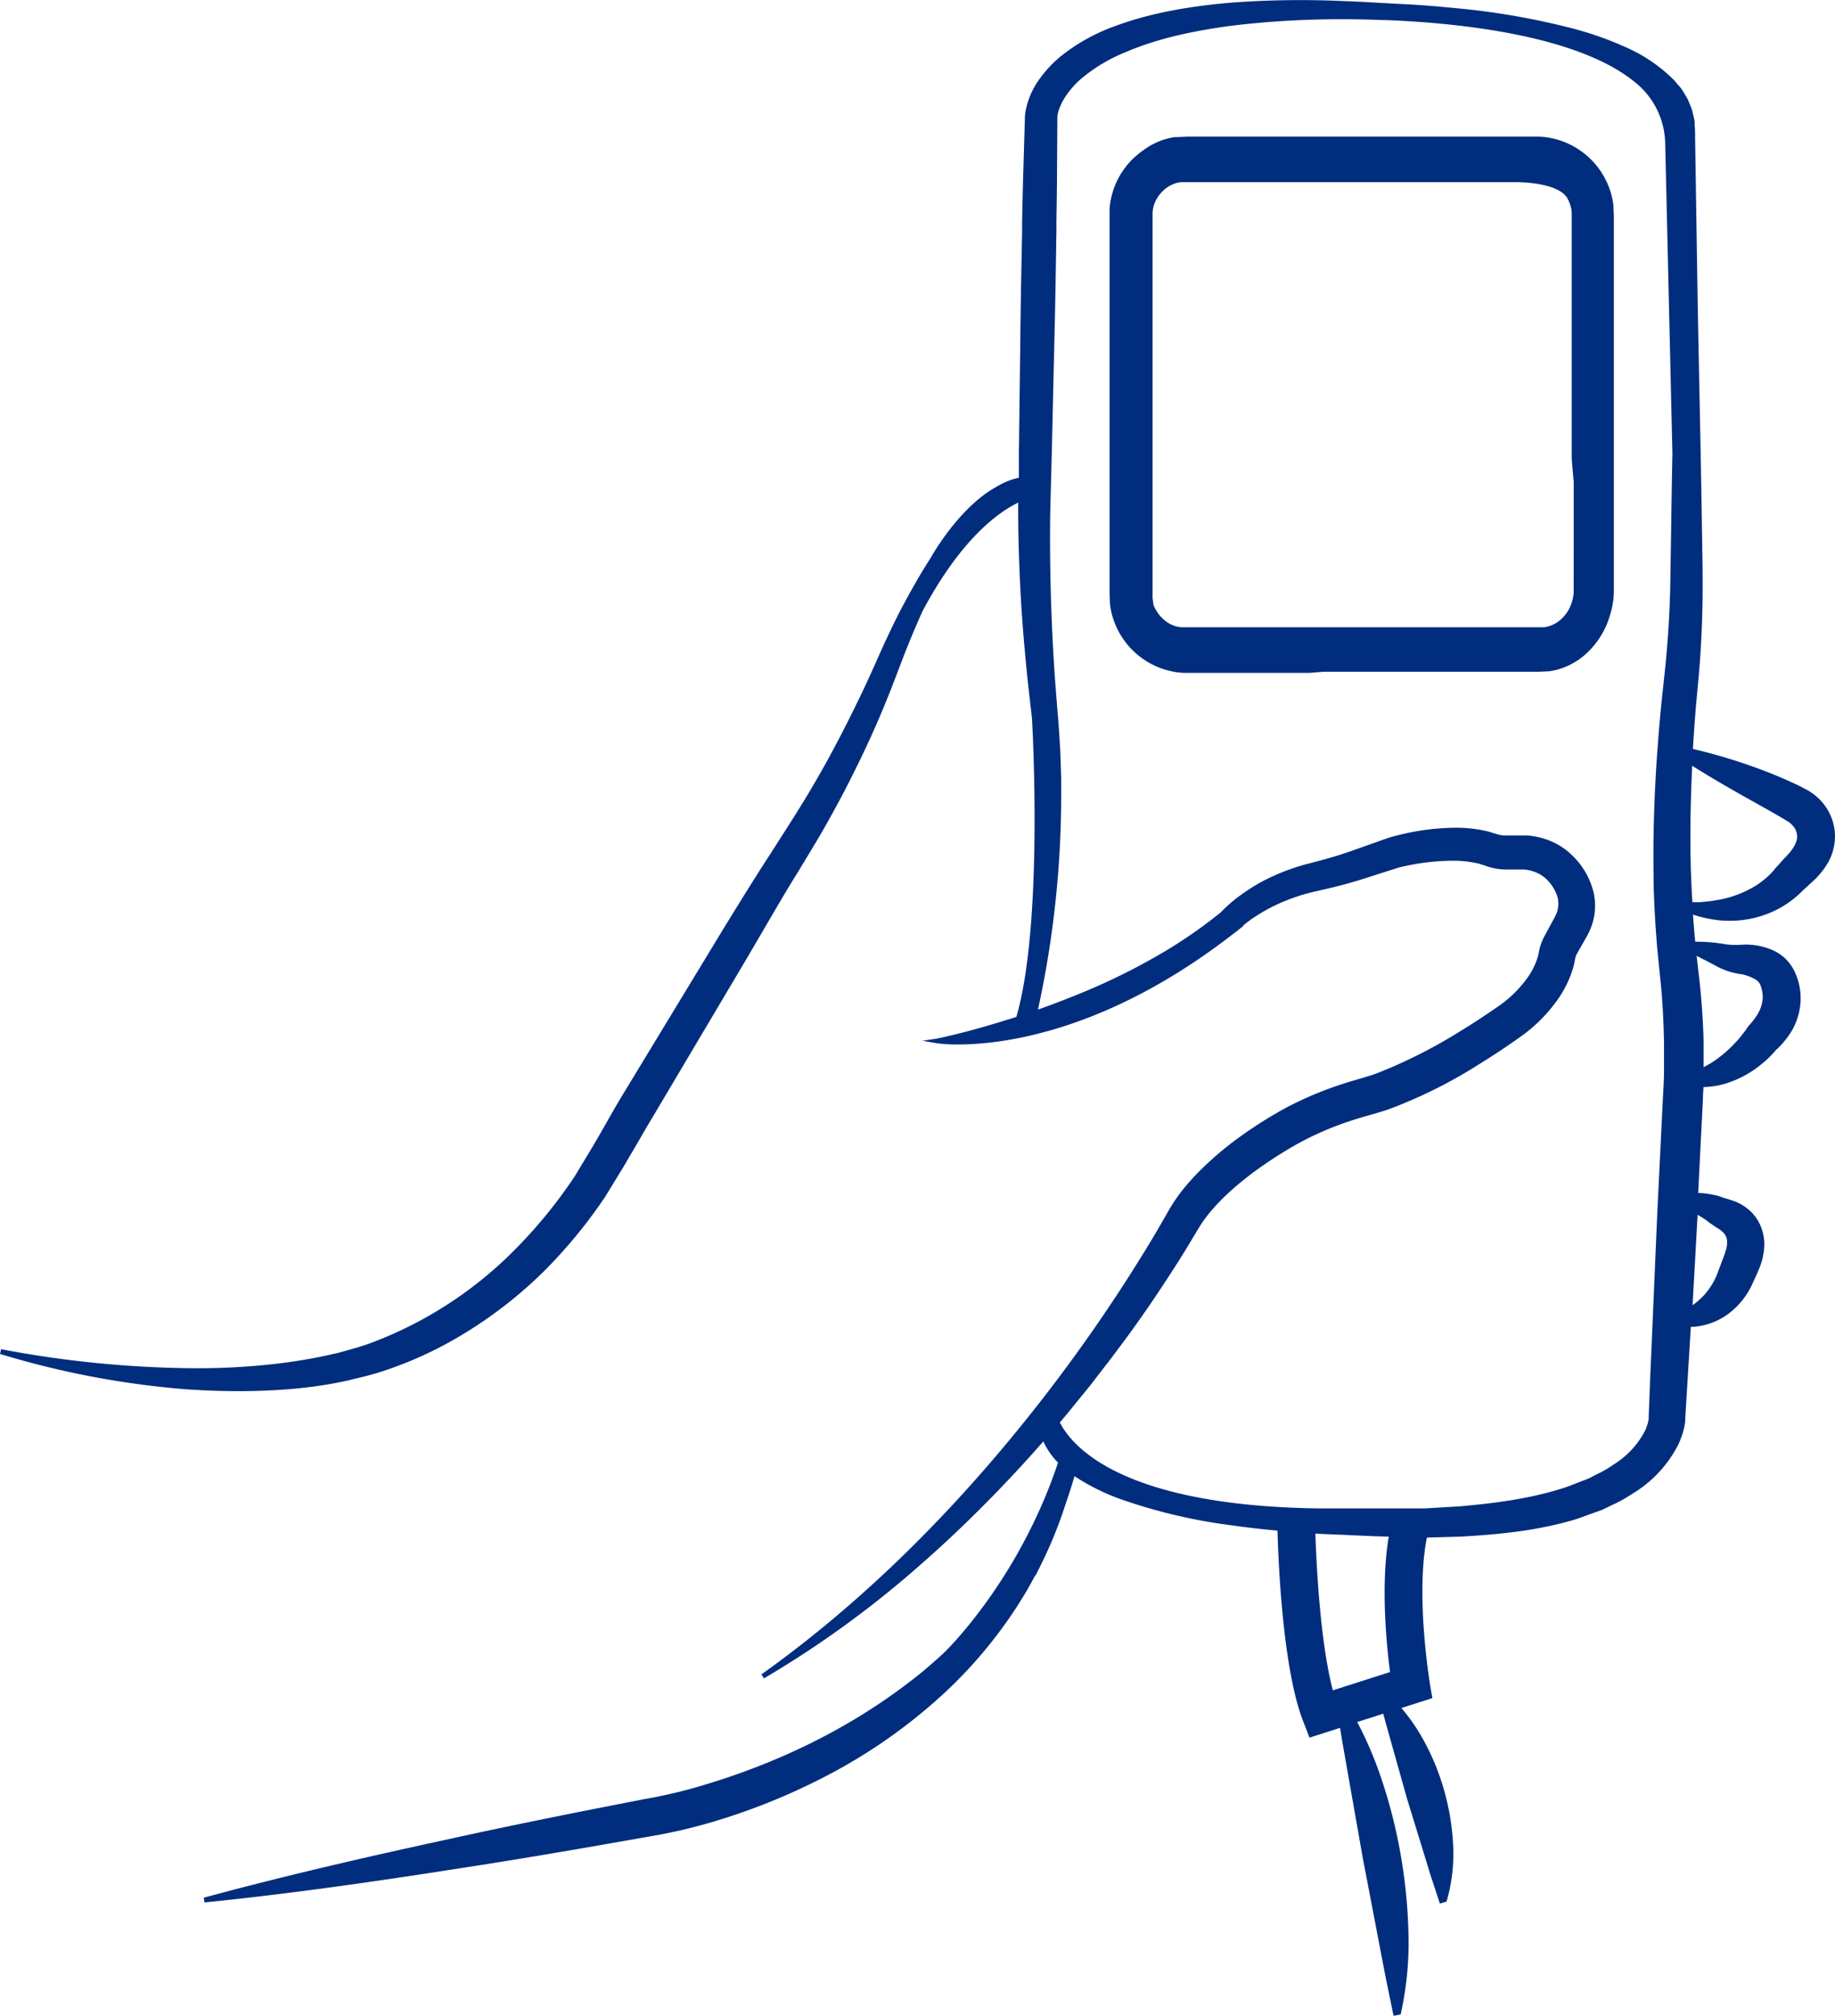
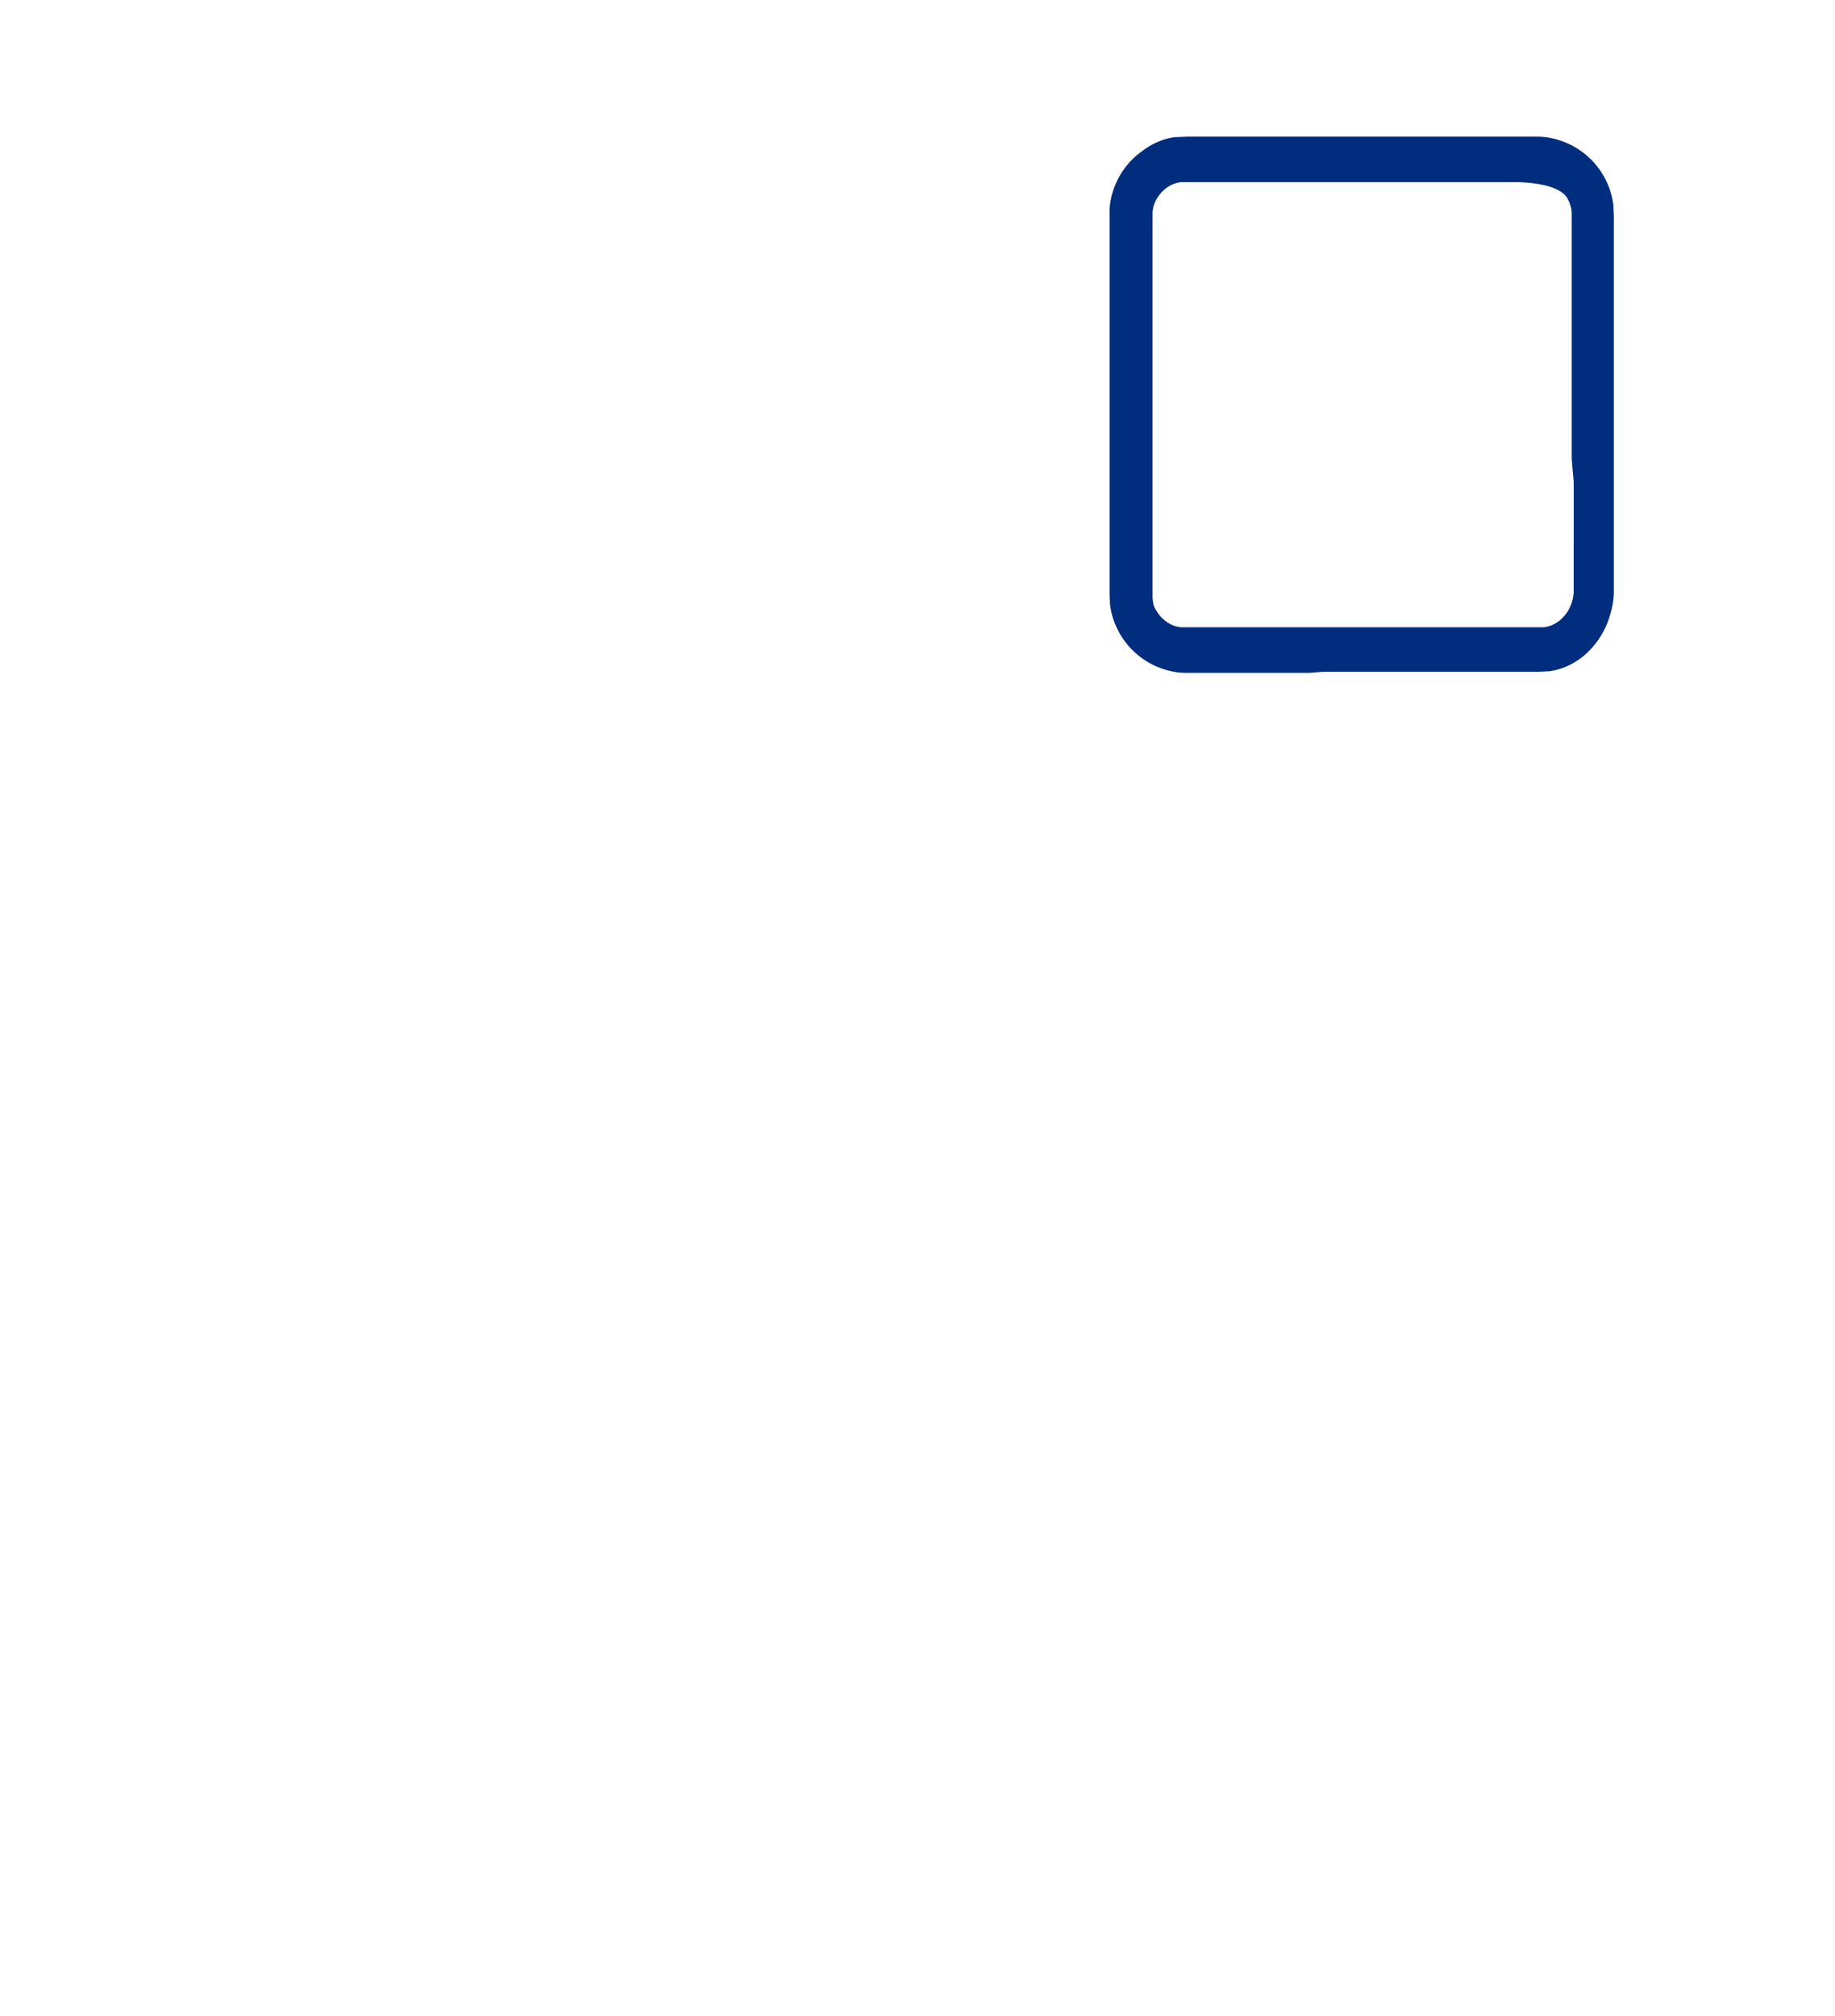
<svg xmlns="http://www.w3.org/2000/svg" viewBox="0 0 387.32 425.43">
  <defs>
    <style>.cls-1{fill:#012d7e;}</style>
  </defs>
  <title>Ресурс 1</title>
  <g id="Слой_2" data-name="Слой 2">
    <g id="Слой_2-2" data-name="Слой 2">
-       <path class="cls-1" d="M387.24,175.18a11.23,11.23,0,0,0-3.07-6.38,12.32,12.32,0,0,0-2.7-2.08l-.77-.41-.39-.2c-.37-.19-.75-.39-1.12-.55-2.71-1.29-5.61-2.49-8.86-3.66a115.47,115.47,0,0,0-13-3.85c.18-3.1.4-6.2.66-9.26.09-1,.19-2.07.29-3.12.27-2.91.55-5.91.71-8.88.24-4,.37-8.07.39-12.13,0-2.93,0-5.85-.08-8.68q0-1.66-.05-3.33c-.14-10.44-.36-21-.57-31.31q-.17-8.25-.33-16.5L357.79,29c0-.76,0-1.63-.09-2.47l0-.73h0a5,5,0,0,0-.08-.51c0-.21-.09-.42-.13-.62s-.08-.35-.12-.53l-.19-.83a5.34,5.34,0,0,0-.2-.55l-.27-.67c-.15-.37-.3-.74-.48-1.17l-.81-1.37a8.56,8.56,0,0,0-1-1.39L354,17.7c-.23-.29-.45-.58-.71-.84a33.26,33.26,0,0,0-10.37-7,70.65,70.65,0,0,0-11.54-4,155.33,155.33,0,0,0-23.79-4.11c-3.58-.35-7.8-.73-12-.91l-4.2-.23c-2.54-.15-5.16-.3-7.76-.38a198.5,198.5,0,0,0-24.18.36c-6.73.62-15.54,1.74-24.1,4.92a39.72,39.72,0,0,0-11.29,6.24,25.12,25.12,0,0,0-4.7,5,16.81,16.81,0,0,0-2.91,6.81,9.44,9.44,0,0,0-.12,1.17L216,36c-.12,3.64-.19,7.35-.26,10.93l0,2.1c-.15,7.48-.31,15.21-.38,22.82l-.3,23.9,0,5.07a13.12,13.12,0,0,0-2.28.68,18.33,18.33,0,0,0-2.65,1.34c-7.57,4.23-13.21,14-13.68,14.88-2.37,3.65-4.39,7.31-6.16,10.64-1.39,2.66-2.81,5.62-4.37,9.06l-.33.75c-1.26,2.83-2.45,5.51-3.76,8.23-3.19,6.64-6.15,12.33-9.06,17.39-2.74,4.82-5.65,9.36-8.73,14.16l-1.64,2.56c-3.29,5.06-6.49,10.26-9.59,15.3l-21.57,35.53c-1.1,1.83-2.19,3.74-3.24,5.59q-.88,1.54-1.76,3.08L125,242.12l-3.72,6.16a102.84,102.84,0,0,1-12,14.82,84.22,84.22,0,0,1-31.63,20.54c-1.45.49-2.86.92-4.57,1.38l-.46.13c-.64.18-1.23.34-1.86.5l-.14,0c-.72.18-1.44.35-2.18.5-3,.63-6.07,1.14-9.52,1.57a145.12,145.12,0,0,1-19.48,1,226.75,226.75,0,0,1-39.21-4l-.23,1a185.29,185.29,0,0,0,39.27,7.46c3.88.26,7.56.39,11.11.39,3.12,0,6.13-.1,9.07-.3a96.12,96.12,0,0,0,10.14-1.19c.84-.14,1.69-.31,2.55-.48.68-.14,1.39-.3,2-.46l.45-.11c1.73-.39,3.5-.84,5-1.29a81.3,81.3,0,0,0,18.79-8.58,92,92,0,0,0,16.25-12.71,104.8,104.8,0,0,0,13.12-15.92l4-6.54,1.24-2.13c.59-1,1.18-2,1.76-3,1.06-1.83,2.11-3.65,3.22-5.48l20.25-34.13.92-1.58c3-5.1,6-10.37,9.18-15.48l1.65-2.73c1.15-1.88,2.33-3.83,3.48-5.81,1.66-2.89,3.29-5.86,4.84-8.83,3.38-6.53,6.16-12.49,8.5-18.22,1.18-2.85,2.29-5.78,3.37-8.62l.26-.69c1.1-2.87,2.32-5.84,3.74-9.07l.51-1.15c8.06-15.18,15.91-20.91,20.24-23v1.65c0,3.95.1,8,.26,12.07.26,7.31.84,15.17,1.77,24,.22,2.09.46,4.15.7,6.21l.18,1.59c.08,1.37,2.44,43.26-3.29,63l-.63.21c-4.71,1.47-10.3,3.15-16.13,4.37l-3.07.47,3.08.52a31.49,31.49,0,0,0,4.47.25c9.12,0,31.3-2.53,58.08-23.36l.74-.53.28-.26,1.12-.88h-.14l.69-.57c.72-.56,1.33-1,1.9-1.36a36.19,36.19,0,0,1,4.09-2.33,40.85,40.85,0,0,1,9-3.09c4-.88,7.2-1.74,10.13-2.69l7.12-2.27c.69-.17,1.51-.35,2.28-.5a47.27,47.27,0,0,1,9.41-.93,22.42,22.42,0,0,1,4.37.44l.42.09c.2,0,.4.08.59.14l1,.32.26.09.41.14c.27.09.55.17.83.24a12.7,12.7,0,0,0,1.76.32,20,20,0,0,0,2,.08h.86l1.82,0,.3,0h.13a8.18,8.18,0,0,1,3.33,1,7,7,0,0,1,1.35,1,9.09,9.09,0,0,1,1.17,1.36,8.36,8.36,0,0,1,1.17,2.37c0,.09.05.18.08.27l.06.24a2.25,2.25,0,0,1,0,.23,5.3,5.3,0,0,1-.35,2.85,6.44,6.44,0,0,1-.33.69L326,197.55c-.16.29-.31.59-.44.9a11.31,11.31,0,0,0-.62,1.85l-.19.93c0,.1,0,.2-.07.32-.07.29-.16.6-.26.9a15.05,15.05,0,0,1-1.83,3.62,25.06,25.06,0,0,1-6.19,6.19c-3.1,2.15-5.73,3.87-8.27,5.41a107,107,0,0,1-17.46,8.81c-.76.29-1.53.53-2.21.73-.49.16-1.05.32-1.64.49l-.77.22c-1.74.51-3.45,1.07-5.08,1.65a73.43,73.43,0,0,0-9.84,4.37,91.11,91.11,0,0,0-9,5.66,69.17,69.17,0,0,0-8.28,6.88,49.82,49.82,0,0,0-3.72,4,35.54,35.54,0,0,0-3.26,4.63l-2.56,4.45c-.85,1.44-1.7,2.88-2.59,4.31A345,345,0,0,1,218.63,297c-17.93,22.79-37.42,41.75-57.91,56.34l.54.84a213.13,213.13,0,0,0,33.15-24.09c5-4.36,10-9.13,14.92-14.15,3.71-3.79,7.36-7.73,10.89-11.76a15.87,15.87,0,0,0,3.1,4.48c-8.39,25.15-23.95,40-24.11,40.16l-.21.2c-1.28,1.17-2.64,2.36-4.09,3.59-13.06,10.69-28.67,18.8-46.42,24.1a106.26,106.26,0,0,1-12.72,3l-13.32,2.61c-7.74,1.56-17.38,3.5-26.58,5.54-21.27,4.58-37.58,8.47-52.87,12.61l.18,1C59,399.86,75.55,397.64,97,394.27c8.65-1.31,17.24-2.75,26.75-4.38l13.34-2.34a112.18,112.18,0,0,0,13.67-3.18,134.37,134.37,0,0,0,25.72-10.7,114.21,114.21,0,0,0,22.67-16.23,96.3,96.3,0,0,0,17.48-21.6c.67-1.15,1.3-2.31,1.91-3.47v.2l1-2,.07-.16a90.43,90.43,0,0,0,5.32-13.06c.86-2.46,1.47-4.45,1.86-5.84a45.6,45.6,0,0,0,9.87,4.9,114.94,114.94,0,0,0,23.64,5.52c3,.43,6.17.78,9.34,1.08.2,7.06,1.15,29.21,5.4,40.17l1.36,3.51,6.45-2.06.43,2.66L287.63,392l4.73,24.7,1.78,8.69,1.49-.28.08-.32a69.32,69.32,0,0,0,1.56-17.46,110.4,110.4,0,0,0-1.78-16.79,108.37,108.37,0,0,0-4.31-16.33,78.78,78.78,0,0,0-4.71-10.81l5.5-1.76.42,1.58L297,379.62l5,16.25,1.92,5.84,1.4-.41.08-.26a36.05,36.05,0,0,0,1.28-12.36,51.31,51.31,0,0,0-2-11.34,50.39,50.39,0,0,0-4.48-10.61,40.29,40.29,0,0,0-4.4-6.29l6.53-2.09-.58-3.42c0-.19-3-18.31-.57-30.46l7.28-.21c7.82-.45,16.19-1.21,24.45-3.74l5.25-1.9.73-.35,1.09-.53a31.67,31.67,0,0,0,4.66-2.57,25.69,25.69,0,0,0,9.47-10.07,9.73,9.73,0,0,0,.64-1.47l.11-.29a11.85,11.85,0,0,0,.57-1.88,7.36,7.36,0,0,0,.21-1.06l.07-.54c0-.13,0-.34,0-.5L356.89,280c.4,0,.79,0,1.19-.07a14.16,14.16,0,0,0,6.43-2.46,16.16,16.16,0,0,0,4.72-5.25,15.3,15.3,0,0,0,.79-1.61l.56-1.19.62-1.45a12.65,12.65,0,0,0,.6-1.61l.26-.92.17-.93a11.08,11.08,0,0,0,.17-1.91v-.2a10.1,10.1,0,0,0-1.13-4.43,9.34,9.34,0,0,0-3-3.34,10.65,10.65,0,0,0-1.82-1c-.4-.16-.89-.32-1.24-.43l-.34-.11c-.22-.08-.44-.14-.67-.2l-.41-.11a9.82,9.82,0,0,0-1.79-.57,21.19,21.19,0,0,0-3.15-.45l-.41,0,1-19.79c0-.84.08-1.7.12-2.57a17.34,17.34,0,0,0,5.66-1.07,22.29,22.29,0,0,0,5.42-2.86,27.79,27.79,0,0,0,2.36-1.94c.39-.35.75-.72,1.11-1.11s.47-.51.74-.83a17.48,17.48,0,0,0,3.48-4.3,13.78,13.78,0,0,0,1.72-5.93,13.15,13.15,0,0,0-1.17-6.15,9.62,9.62,0,0,0-2.13-3,9.42,9.42,0,0,0-3-1.87,14.12,14.12,0,0,0-5.67-1l-1.09.06h-.93a14.64,14.64,0,0,1-1.88-.14,34.17,34.17,0,0,0-6.36-.53c-.1-1-.19-2-.26-2.86s-.15-1.94-.22-2.87a25.58,25.58,0,0,0,6,1.25q.85.06,1.7.06a21.87,21.87,0,0,0,8.67-1.73,20.44,20.44,0,0,0,4.74-2.8c.37-.29.73-.59,1.08-.9.19-.16.36-.33.54-.51l.12-.12c.12-.12.23-.24.33-.32l2.47-2.27c.35-.33.68-.69,1-1.06a16.08,16.08,0,0,0,1.84-2.54A11.33,11.33,0,0,0,387.24,175.18Zm-30.33,9c-.21-7.1-.12-14.5.27-22.58,3.43,2.16,6.91,4.19,10.46,6.2l3.14,1.76c1.64.92,3.27,1.83,4.85,2.75l1.84,1.1a4.44,4.44,0,0,1,.94.83,3.38,3.38,0,0,1,.89,1.94c.2,1.31-.69,3-2.59,4.86L375,182.94c-.15.17-.24.27-.36.42l-.3.36c-.2.23-.4.46-.62.68a17.88,17.88,0,0,1-3,2.42,22.35,22.35,0,0,1-7.6,3l-.79.13c-.46.08-.93.16-1.38.22l-.89.09c-.45.05-.9.1-1.35.13l-.79,0-.69,0C357.06,188.27,357,186.17,356.92,184.16Zm15.14,26.66a7.57,7.57,0,0,1-.78,2.67,14,14,0,0,1-1.92,2.69l-.43.5-.07.1c-.1.17-.33.52-.54.79s-.31.42-.48.62l-.22.28c-.47.61-1,1.2-1.52,1.75a26,26,0,0,1-3.51,3.11,20.24,20.24,0,0,1-3,1.85c0-1.77,0-3.54,0-5.24-.07-3.71-.32-7.71-.78-12.25l-.69-6,.31.16c1.43.73,2.77,1.41,4.15,2.17a17,17,0,0,0,2.46,1c.43.14.87.24,1.33.34l.66.13.31.06.18,0a9.9,9.9,0,0,1,3.05,1.14,3.06,3.06,0,0,1,.75.66,2.92,2.92,0,0,1,.36.77A6.84,6.84,0,0,1,372.06,210.82Zm-87.7,113.1,5.92.25,2.86.09c-1.73,10.21-.48,22.81.27,28.57l-12.07,3.86c-2.66-10.07-3.47-26.44-3.69-33.07C279.86,323.75,282.1,323.85,284.36,323.92Zm6.11-5.62-6,0h-4l-2.37,0-2.62-.06c-39-1.09-49.17-13-51.76-18.08,1.26-1.49,2.51-3,3.71-4.5.76-.94,1.53-1.88,2.31-2.83s1.46-1.89,2.19-2.83c1.35-1.74,2.75-3.53,4.07-5.33,3.84-5.07,7.68-10.62,11.75-16.95.94-1.44,1.85-2.91,2.75-4.39l2.61-4.33a28,28,0,0,1,2.69-3.66,42.05,42.05,0,0,1,3.26-3.39,66.06,66.06,0,0,1,7.51-6,84.81,84.81,0,0,1,8.27-5.11,65.56,65.56,0,0,1,8.81-3.84c1.48-.52,3-1,4.62-1.47l.68-.19c.57-.16,1.15-.32,1.8-.52s1.74-.51,2.63-.85a101,101,0,0,0,18.94-9.48c2.69-1.65,5.56-3.55,8.76-5.82a32.64,32.64,0,0,0,8.05-8.24,23,23,0,0,0,2.7-5.49c.2-.61.33-1.08.43-1.54.06-.23.11-.48.17-.82l.08-.43a3.45,3.45,0,0,1,.19-.57l.11-.24,2.18-3.85a14.25,14.25,0,0,0,.77-1.61,12.73,12.73,0,0,0,.7-7.15c0-.28-.12-.55-.19-.82l-.06-.22c-.07-.23-.13-.45-.21-.67a15.46,15.46,0,0,0-.61-1.56,16,16,0,0,0-1.69-2.87,16.49,16.49,0,0,0-2.21-2.45,14.4,14.4,0,0,0-2.78-2,15.64,15.64,0,0,0-6.37-1.85h-.13l-.7,0H318.6c-.51,0-1,0-1.27,0a5.42,5.42,0,0,1-.76-.12l-.39-.1-2-.6c-.34-.09-.67-.16-1-.23l-.48-.1a29.4,29.4,0,0,0-5.74-.48A49.82,49.82,0,0,0,296.14,176c-.92.21-1.74.42-2.68.68l-.41.13-7,2.48c-2.71,1-5.72,1.89-9.49,2.86A45.25,45.25,0,0,0,266.44,186a41.8,41.8,0,0,0-4.62,2.93c-.66.47-1.35,1-2.17,1.72a25,25,0,0,0-1.95,1.86,101.61,101.61,0,0,1-13.33,9.13A133.48,133.48,0,0,1,229.55,209c-3.67,1.54-7.13,2.87-10.46,4.05a212.31,212.31,0,0,0,4.9-45.77v-3l-.2-6.05-.19-3c-.12-1.85-.27-3.81-.46-6l-.46-5.93c-.53-7.59-.87-15.35-1-23.71-.06-4-.06-8,0-11.84L222,95.82l.55-23.92c.2-7.65.31-15.43.43-23l0-2c.06-3.58.12-7.29.13-10.94l.07-11.12a3,3,0,0,1,0-.34,8.54,8.54,0,0,1,.59-2,11.85,11.85,0,0,1,1.09-2.08,18.81,18.81,0,0,1,3.34-3.8A34.7,34.7,0,0,1,237.6,11c6-2.58,13.16-4.35,22.4-5.58a193.58,193.58,0,0,1,23.59-1.36c2.54,0,5.14.06,7.66.15l2.45.07c16,.72,41.23,3.57,52.55,14.07a16.93,16.93,0,0,1,5.23,12L353,95.66c-.11,5.65-.2,11.33-.28,17l-.19,11.9c-.11,3.95-.32,7.9-.63,11.75-.21,2.73-.5,5.37-.8,8.17-.13,1.2-.26,2.41-.39,3.64-.28,2.81-.53,5.67-.75,8.54l-.09,0,.09.06c-.09,1.15-.18,2.3-.26,3.45-.57,8.67-.79,16.59-.68,24.21,0,3.72.2,7.7.5,12.17.12,1.67.29,3.87.53,6.09l.59,5.88c.32,3.59.51,7.39.59,11.63,0,1.88,0,3.84,0,5.8s-.13,3.72-.23,5.67l-1.18,24.11-1.54,35.88-.29,7.47,0,.36a1.9,1.9,0,0,1-.07.39,5.15,5.15,0,0,1-.27,1l-.1.3a3.72,3.72,0,0,1-.3.73,18.18,18.18,0,0,1-6.62,7.17,23.81,23.81,0,0,1-3.57,2.08l-1.1.57-.56.29-4.57,1.77c-7.57,2.56-15.69,3.52-22.61,4.13l-7.31.44Zm69.42-61a7.74,7.74,0,0,1,.87.66c.44.31,1,.67,1.46,1a9.84,9.84,0,0,1,1,.65l.15.13a3.45,3.45,0,0,1,.46.43,2.7,2.7,0,0,1,.6,1,3.3,3.3,0,0,1,.12,1.11l0,.25a6,6,0,0,1-.33,1.5,7.15,7.15,0,0,1-.33,1l-1.42,3.79a15.22,15.22,0,0,1-2.2,3.8,14.78,14.78,0,0,1-3,2.79l1.06-19.08C358.87,256.68,359.42,257,359.89,257.33Z" />
      <path class="cls-1" d="M340.59,126.1l.05-1.06c0-.36,0-.75,0-1l0-78.4-.08-1.95,0-.28a17,17,0,0,0-.3-1.74,16.58,16.58,0,0,0-10.4-11.83,16.71,16.71,0,0,0-4-.94l-1-.06-.93,0H250.64l-2.32.09-.27,0a14.34,14.34,0,0,0-1.63.31,15.07,15.07,0,0,0-5.36,2.66,16.46,16.46,0,0,0-6.86,12.19l0,1c0,.23,0,.39,0,.55v79.53l.08,1.95,0,.29a17,17,0,0,0,.29,1.73A16.57,16.57,0,0,0,245,141a16.74,16.74,0,0,0,4,.94l1,.06c.35,0,.72,0,.93,0l25.46,0,2-.16.94-.08h45.47l1.84-.09.27,0a14.36,14.36,0,0,0,1.63-.31,14.9,14.9,0,0,0,6.82-3.95,17.55,17.55,0,0,0,4.31-7.08A19.58,19.58,0,0,0,340.59,126.1Zm-8.43-2c0,.21,0,.34,0,.47l0,.61a9.55,9.55,0,0,1-.41,2,8,8,0,0,1-2,3.26,6.71,6.71,0,0,1-3.07,1.78,4.05,4.05,0,0,1-.52.1l-.29.05-75.67,0h-.38l-.47,0a6.26,6.26,0,0,1-3.24-1.24,8,8,0,0,1-2.38-2.88c-.12-.25-.22-.51-.3-.73l0-.14s0-.1,0-.15a4.81,4.81,0,0,1-.1-.56c0-.13,0-.25-.05-.31l0-80.61c0-.15,0-.3,0-.41l0-.5a6.75,6.75,0,0,1,.58-2.33,8,8,0,0,1,1.52-2.14,6.72,6.72,0,0,1,3.07-1.78,4.16,4.16,0,0,1,.51-.1l.29-.05,1,0h69.48c.09,0,8.71-.15,11,3.23a8,8,0,0,1,.87,2.15,4.85,4.85,0,0,1,.1.56c0,.13,0,.26.05.32l0,.51,0,51.46c.12,1.7.27,3.4.42,5.06Z" />
    </g>
  </g>
</svg>